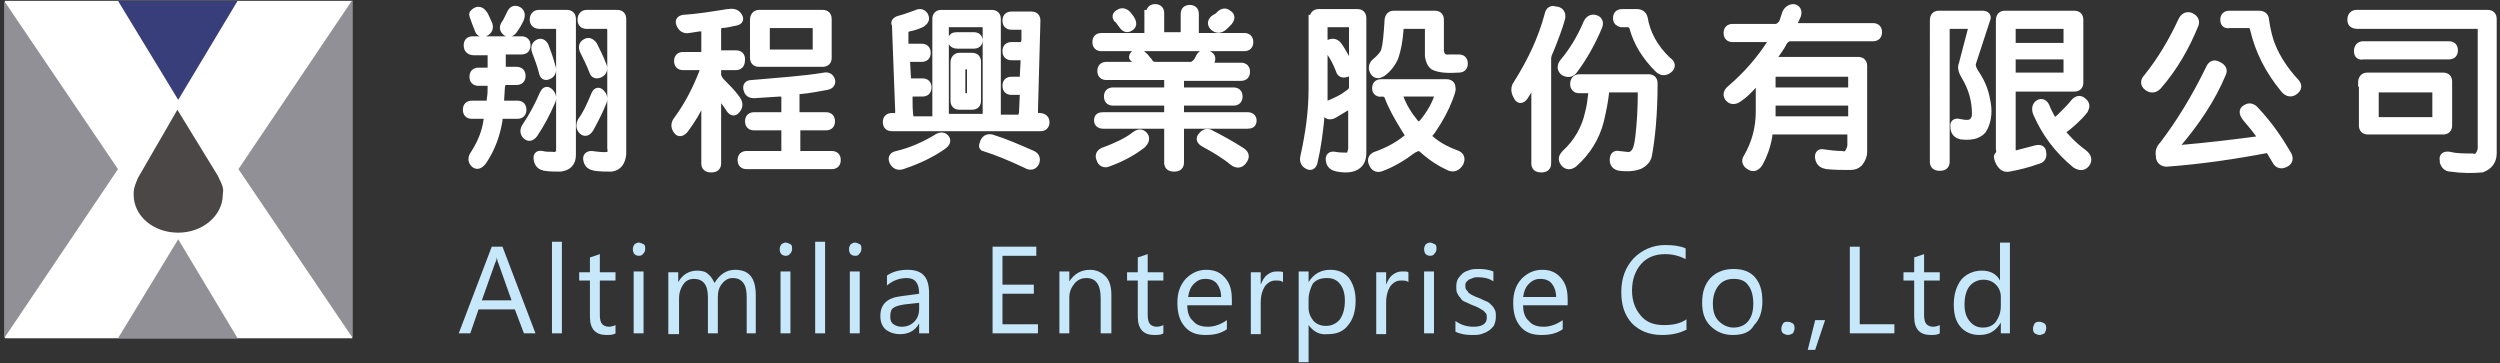
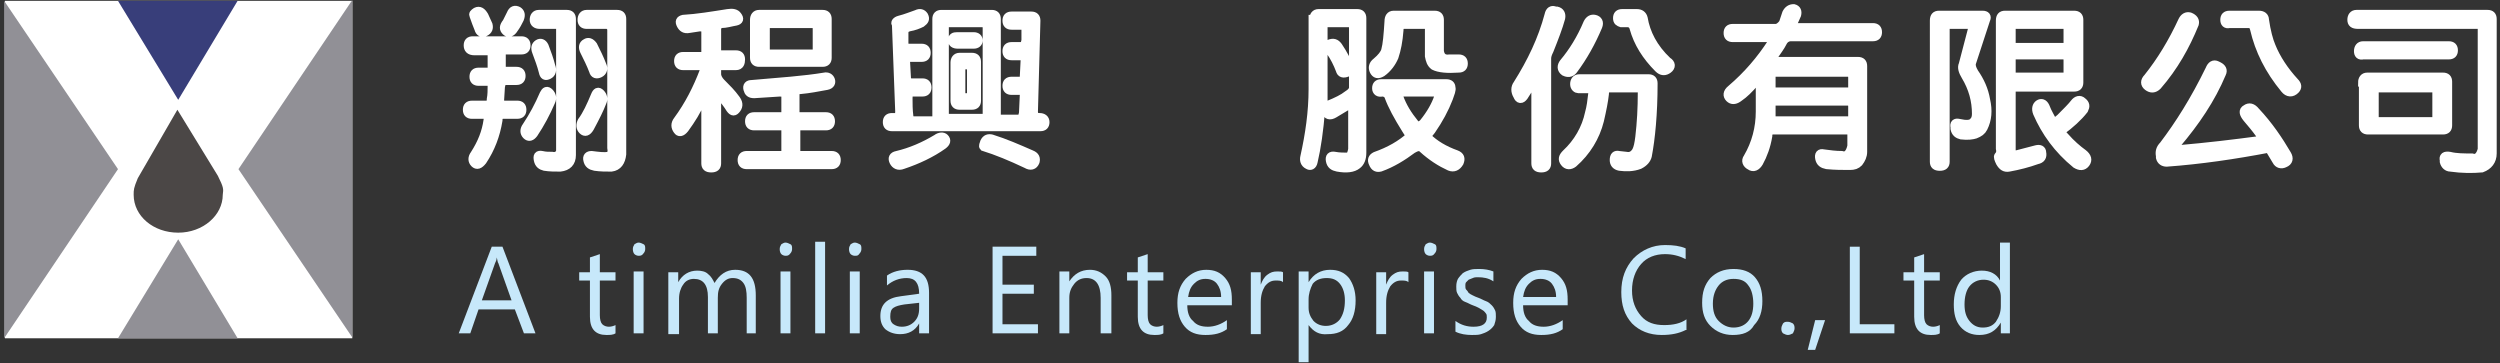
<svg xmlns="http://www.w3.org/2000/svg" version="1.1" x="0px" y="0px" viewBox="0 0 303 44" style="enable-background:new 0 0 303 44;" xml:space="preserve">
  <rect x="0" y="0" width="303" height="44" fill="#333333" stroke="none" />
  <style type="text/css">
	.st0{display:none;}
	.st1{display:inline;}
	.st2{fill:#FFFFFF;}
	.st3{fill:#FEFEFD;}
	.st4{fill:#C7E8FA;}
	.st5{fill:url(#SVGID_1_);}
	.st6{fill:url(#SVGID_2_);}
	.st7{fill:url(#SVGID_3_);}
	.st8{fill:#919096;}
	.st9{fill:#383E7A;}
	.st10{fill:#4B4746;}
	.st11{fill:#FFFFFF;stroke:#FFFFFF;stroke-miterlimit:10;}
</style>
  <g id="圖層_1" class="st0">
    <g class="st1">
      <g>
        <g>
          <g id="XMLID_3017_">
            <g id="XMLID_3054_">
              <path id="XMLID_3088_" class="st2" d="M105.2,54.1l-1.4,7h7.7l1.3-7h2.1l-3.2,16.7h-2.1l1.5-7.9h-7.7l-1.5,7.9h-2l3.2-16.7        H105.2z" />
              <path id="XMLID_3086_" class="st2" d="M121.2,58.8l1.2,6.5c0.3,1.3,0.4,2.2,0.6,3.1h0.1c0.3-0.8,0.7-1.6,1.3-2.9l3-6.7h2.2        l-4.5,9.1c-1.3,2.6-2.5,4.7-4.1,6.3c-1.3,1.4-2.8,1.9-3.5,2.1l-0.5-1.8c0.5-0.2,1.4-0.5,2.2-1.2c0.8-0.6,1.6-1.6,2.3-2.7        c0.1-0.2,0.1-0.4,0.1-0.5L119,58.8H121.2z" />
              <path id="XMLID_3083_" class="st2" d="M131.4,75.7l2.4-12.6c0.3-1.4,0.5-3.1,0.7-4.3h1.9l-0.3,2.3h0c1.1-1.6,2.7-2.5,4.3-2.5        c2.6,0,3.7,2.1,3.7,4.3c0,4.2-3,8.2-7,8.2c-1.3,0-2.1-0.3-2.6-0.5h-0.1l-1,5.2H131.4z M134.7,68.8c0.5,0.4,1.3,0.7,2.3,0.7        c2.6,0,4.9-3.3,4.9-6.4c0-1.3-0.6-2.8-2.3-2.8c-1.6,0-3.6,1.9-4.3,5.2L134.7,68.8z" />
              <path id="XMLID_3080_" class="st2" d="M157.1,70.1c-0.9,0.5-2.3,0.9-4,0.9c-3.2,0-4.5-2.1-4.5-4.8c0-3.6,2.7-7.7,6.5-7.7        c2.3,0,3.5,1.4,3.5,3.1c0,3.1-3.5,4-8,3.9c-0.1,0.5,0,1.6,0.2,2.3c0.5,1.1,1.4,1.6,2.7,1.6c1.4,0,2.5-0.4,3.2-0.8L157.1,70.1z         M154.8,60.1c-1.9,0-3.4,1.9-3.9,3.8c3.2,0,5.7-0.4,5.7-2.2C156.7,60.7,155.9,60.1,154.8,60.1z" />
              <path id="XMLID_3078_" class="st2" d="M162.7,70.8l1.5-7.7c0.3-1.6,0.5-3.2,0.6-4.3h1.8c-0.1,0.8-0.2,1.7-0.3,2.6h0.1        c0.8-1.6,2.1-2.9,3.7-2.9c0.2,0,0.4,0,0.6,0l-0.4,2c-0.1,0-0.3-0.1-0.5-0.1c-1.8,0-3.4,2.2-3.9,5l-1,5.3H162.7z" />
              <path id="XMLID_3075_" class="st2" d="M184.2,54.3c1-0.2,2.4-0.4,3.6-0.4c1.7,0,3.1,0.4,4,1.2c0.8,0.7,1.2,1.6,1.2,2.8        c0,2.4-1.8,4.2-4,4.8l0,0.1c1.2,0.4,1.7,1.6,1.9,3.3c0.2,2.3,0.3,3.9,0.5,4.6h-2.1c-0.1-0.3-0.3-2.1-0.4-4        c-0.1-2.3-1-3.2-2.6-3.2h-1.8l-1.4,7.3h-2L184.2,54.3z M184.8,61.9h1.8c2.6,0,4.3-1.7,4.3-3.7c0-1.8-1.3-2.6-3.2-2.6        c-0.8,0-1.4,0.1-1.7,0.2L184.8,61.9z" />
-               <path id="XMLID_3072_" class="st2" d="M205.6,70.1c-0.9,0.5-2.4,0.9-4,0.9c-3.2,0-4.6-2.1-4.6-4.8c0-3.6,2.7-7.7,6.5-7.7        c2.3,0,3.5,1.4,3.5,3.1c0,3.1-3.5,4-8,3.9c-0.1,0.5,0,1.6,0.3,2.3c0.5,1.1,1.4,1.6,2.7,1.6c1.4,0,2.5-0.4,3.2-0.8L205.6,70.1z         M203.3,60.1c-2,0-3.4,1.9-3.9,3.8c3.2,0,5.7-0.4,5.7-2.2C205.1,60.7,204.4,60.1,203.3,60.1z" />
              <path id="XMLID_3069_" class="st2" d="M210,75.7l2.4-12.6c0.2-1.4,0.5-3.1,0.7-4.3h1.9l-0.3,2.3h0c1.1-1.6,2.7-2.5,4.3-2.5        c2.6,0,3.7,2.1,3.7,4.3c0,4.2-3,8.2-7,8.2c-1.3,0-2.1-0.3-2.6-0.5H213l-1,5.2H210z M213.4,68.8c0.5,0.4,1.3,0.7,2.3,0.7        c2.7,0,4.9-3.3,4.9-6.4c0-1.3-0.6-2.8-2.3-2.8c-1.6,0-3.6,1.9-4.3,5.2L213.4,68.8z" />
              <path id="XMLID_3066_" class="st2" d="M235.8,70.1c-0.9,0.5-2.3,0.9-4,0.9c-3.2,0-4.6-2.1-4.6-4.8c0-3.6,2.7-7.7,6.5-7.7        c2.3,0,3.5,1.4,3.5,3.1c0,3.1-3.5,4-8,3.9c-0.1,0.5,0,1.6,0.2,2.3c0.5,1.1,1.4,1.6,2.7,1.6c1.4,0,2.5-0.4,3.2-0.8L235.8,70.1z         M233.5,60.1c-2,0-3.4,1.9-3.9,3.8c3.2,0,5.7-0.4,5.7-2.2C235.3,60.7,234.6,60.1,233.5,60.1z" />
              <path id="XMLID_3064_" class="st2" d="M241.4,70.8l3.3-17.6h2.1l-3.4,17.6H241.4z" />
              <path id="XMLID_3062_" class="st2" d="M250,70.8l3.3-17.6h2.1L252,70.8H250z" />
              <path id="XMLID_3059_" class="st2" d="M267.3,70.1c-0.9,0.5-2.3,0.9-3.9,0.9c-3.2,0-4.6-2.1-4.6-4.8c0-3.6,2.7-7.7,6.5-7.7        c2.3,0,3.5,1.4,3.5,3.1c0,3.1-3.5,4-8,3.9c-0.1,0.5,0,1.6,0.3,2.3c0.5,1.1,1.4,1.6,2.7,1.6c1.4,0,2.5-0.4,3.2-0.8L267.3,70.1z         M265,60.1c-2,0-3.4,1.9-3.9,3.8c3.2,0,5.7-0.4,5.7-2.2C266.8,60.7,266.1,60.1,265,60.1z" />
              <path id="XMLID_3057_" class="st2" d="M272.8,70.8l1.6-8.5c0.3-1.3,0.4-2.5,0.6-3.5h1.8l-0.3,2.4h0.1c1.1-1.7,2.7-2.6,4.4-2.6        c1.4,0,3,0.8,3,3.3c0,0.5-0.1,1.3-0.2,1.9l-1.4,7h-2.1l1.3-6.9c0.1-0.5,0.2-1,0.2-1.5c0-1.2-0.5-2.1-1.9-2.1        c-1.5,0-3.5,1.8-4.1,4.7l-1.1,5.8H272.8z" />
              <path id="XMLID_3055_" class="st2" d="M294.4,55.6l-0.6,3.2h2.9l-0.3,1.6h-2.9l-1.1,5.8c-0.1,0.7-0.2,1.3-0.2,1.9        c0,0.7,0.3,1.1,1.1,1.1c0.4,0,0.7,0,1-0.1l-0.1,1.6c-0.4,0.1-1,0.2-1.6,0.2c-1.8,0-2.6-1.1-2.6-2.3c0-0.7,0.1-1.4,0.3-2.3        l1.2-6.1h-1.7l0.3-1.6h1.7l0.5-2.7L294.4,55.6z" />
            </g>
            <g id="XMLID_3018_">
              <path id="XMLID_3052_" class="st2" d="M105.2,54.1l-1.4,7h7.7l1.3-7h2.1l-3.2,16.7h-2.1l1.5-7.9h-7.7l-1.5,7.9h-2l3.2-16.7        H105.2z" />
              <path id="XMLID_3050_" class="st2" d="M121.2,58.8l1.2,6.5c0.3,1.3,0.4,2.2,0.6,3.1h0.1c0.3-0.8,0.7-1.6,1.3-2.9l3-6.7h2.2        l-4.5,9.1c-1.3,2.6-2.5,4.7-4.1,6.3c-1.3,1.4-2.8,1.9-3.5,2.1l-0.5-1.8c0.5-0.2,1.4-0.5,2.2-1.2c0.8-0.6,1.6-1.6,2.3-2.7        c0.1-0.2,0.1-0.4,0.1-0.5L119,58.8H121.2z" />
              <path id="XMLID_3047_" class="st2" d="M131.4,75.7l2.4-12.6c0.3-1.4,0.5-3.1,0.7-4.3h1.9l-0.3,2.3h0c1.1-1.6,2.7-2.5,4.3-2.5        c2.6,0,3.7,2.1,3.7,4.3c0,4.2-3,8.2-7,8.2c-1.3,0-2.1-0.3-2.6-0.5h-0.1l-1,5.2H131.4z M134.7,68.8c0.5,0.4,1.3,0.7,2.3,0.7        c2.6,0,4.9-3.3,4.9-6.4c0-1.3-0.6-2.8-2.3-2.8c-1.6,0-3.6,1.9-4.3,5.2L134.7,68.8z" />
              <path id="XMLID_3044_" class="st2" d="M157.1,70.1c-0.9,0.5-2.3,0.9-4,0.9c-3.2,0-4.5-2.1-4.5-4.8c0-3.6,2.7-7.7,6.5-7.7        c2.3,0,3.5,1.4,3.5,3.1c0,3.1-3.5,4-8,3.9c-0.1,0.5,0,1.6,0.2,2.3c0.5,1.1,1.4,1.6,2.7,1.6c1.4,0,2.5-0.4,3.2-0.8L157.1,70.1z         M154.8,60.1c-1.9,0-3.4,1.9-3.9,3.8c3.2,0,5.7-0.4,5.7-2.2C156.7,60.7,155.9,60.1,154.8,60.1z" />
              <path id="XMLID_3042_" class="st2" d="M162.7,70.8l1.5-7.7c0.3-1.6,0.5-3.2,0.6-4.3h1.8c-0.1,0.8-0.2,1.7-0.3,2.6h0.1        c0.8-1.6,2.1-2.9,3.7-2.9c0.2,0,0.4,0,0.6,0l-0.4,2c-0.1,0-0.3-0.1-0.5-0.1c-1.8,0-3.4,2.2-3.9,5l-1,5.3H162.7z" />
              <path id="XMLID_3039_" class="st2" d="M184.2,54.3c1-0.2,2.4-0.4,3.6-0.4c1.7,0,3.1,0.4,4,1.2c0.8,0.7,1.2,1.6,1.2,2.8        c0,2.4-1.8,4.2-4,4.8l0,0.1c1.2,0.4,1.7,1.6,1.9,3.3c0.2,2.3,0.3,3.9,0.5,4.6h-2.1c-0.1-0.3-0.3-2.1-0.4-4        c-0.1-2.3-1-3.2-2.6-3.2h-1.8l-1.4,7.3h-2L184.2,54.3z M184.8,61.9h1.8c2.6,0,4.3-1.7,4.3-3.7c0-1.8-1.3-2.6-3.2-2.6        c-0.8,0-1.4,0.1-1.7,0.2L184.8,61.9z" />
              <path id="XMLID_3036_" class="st2" d="M205.6,70.1c-0.9,0.5-2.4,0.9-4,0.9c-3.2,0-4.6-2.1-4.6-4.8c0-3.6,2.7-7.7,6.5-7.7        c2.3,0,3.5,1.4,3.5,3.1c0,3.1-3.5,4-8,3.9c-0.1,0.5,0,1.6,0.3,2.3c0.5,1.1,1.4,1.6,2.7,1.6c1.4,0,2.5-0.4,3.2-0.8L205.6,70.1z         M203.3,60.1c-2,0-3.4,1.9-3.9,3.8c3.2,0,5.7-0.4,5.7-2.2C205.1,60.7,204.4,60.1,203.3,60.1z" />
              <path id="XMLID_3033_" class="st2" d="M210,75.7l2.4-12.6c0.2-1.4,0.5-3.1,0.7-4.3h1.9l-0.3,2.3h0c1.1-1.6,2.7-2.5,4.3-2.5        c2.6,0,3.7,2.1,3.7,4.3c0,4.2-3,8.2-7,8.2c-1.3,0-2.1-0.3-2.6-0.5H213l-1,5.2H210z M213.4,68.8c0.5,0.4,1.3,0.7,2.3,0.7        c2.7,0,4.9-3.3,4.9-6.4c0-1.3-0.6-2.8-2.3-2.8c-1.6,0-3.6,1.9-4.3,5.2L213.4,68.8z" />
              <path id="XMLID_3030_" class="st2" d="M235.8,70.1c-0.9,0.5-2.3,0.9-4,0.9c-3.2,0-4.6-2.1-4.6-4.8c0-3.6,2.7-7.7,6.5-7.7        c2.3,0,3.5,1.4,3.5,3.1c0,3.1-3.5,4-8,3.9c-0.1,0.5,0,1.6,0.2,2.3c0.5,1.1,1.4,1.6,2.7,1.6c1.4,0,2.5-0.4,3.2-0.8L235.8,70.1z         M233.5,60.1c-2,0-3.4,1.9-3.9,3.8c3.2,0,5.7-0.4,5.7-2.2C235.3,60.7,234.6,60.1,233.5,60.1z" />
              <path id="XMLID_3028_" class="st2" d="M241.4,70.8l3.3-17.6h2.1l-3.4,17.6H241.4z" />
              <path id="XMLID_3026_" class="st2" d="M250,70.8l3.3-17.6h2.1L252,70.8H250z" />
              <path id="XMLID_3023_" class="st2" d="M267.3,70.1c-0.9,0.5-2.3,0.9-3.9,0.9c-3.2,0-4.6-2.1-4.6-4.8c0-3.6,2.7-7.7,6.5-7.7        c2.3,0,3.5,1.4,3.5,3.1c0,3.1-3.5,4-8,3.9c-0.1,0.5,0,1.6,0.3,2.3c0.5,1.1,1.4,1.6,2.7,1.6c1.4,0,2.5-0.4,3.2-0.8L267.3,70.1z         M265,60.1c-2,0-3.4,1.9-3.9,3.8c3.2,0,5.7-0.4,5.7-2.2C266.8,60.7,266.1,60.1,265,60.1z" />
              <path id="XMLID_3021_" class="st2" d="M272.8,70.8l1.6-8.5c0.3-1.3,0.4-2.5,0.6-3.5h1.8l-0.3,2.4h0.1c1.1-1.7,2.7-2.6,4.4-2.6        c1.4,0,3,0.8,3,3.3c0,0.5-0.1,1.3-0.2,1.9l-1.4,7h-2.1l1.3-6.9c0.1-0.5,0.2-1,0.2-1.5c0-1.2-0.5-2.1-1.9-2.1        c-1.5,0-3.5,1.8-4.1,4.7l-1.1,5.8H272.8z" />
              <path id="XMLID_3019_" class="st2" d="M294.4,55.6l-0.6,3.2h2.9l-0.3,1.6h-2.9l-1.1,5.8c-0.1,0.7-0.2,1.3-0.2,1.9        c0,0.7,0.3,1.1,1.1,1.1c0.4,0,0.7,0,1-0.1l-0.1,1.6c-0.4,0.1-1,0.2-1.6,0.2c-1.8,0-2.6-1.1-2.6-2.3c0-0.7,0.1-1.4,0.3-2.3        l1.2-6.1h-1.7l0.3-1.6h1.7l0.5-2.7L294.4,55.6z" />
            </g>
          </g>
          <path id="XMLID_3016_" class="st3" d="M129.6,10.6c-0.3,0.8-4.6,14.5-4.6,14.5l-3.1,10.2c-0.3,0.7-0.7,1.2-1.2,1.6      c-0.5,0.4-1,0.8-1.6,1c-0.6,0.3-1.2,0.5-1.9,0.6c-0.6,0.1-1.3,0.2-2,0.3c-0.7-0.1-1.3-0.2-2-0.4c-0.6-0.2-1.2-0.4-1.6-0.7      c-0.4-0.3-0.8-0.7-1-1.1c-0.2-0.4-0.2-0.9,0-1.6l2.9-9.6l4.5-14.9h-9.8l-5.1,16.5l-2.9,9.6c-0.2,1.4-0.2,2.5,0,3.5      c0.2,1,0.7,1.8,1.3,2.5c0.6,0.7,1.3,1.2,2.2,1.6c0.9,0.4,1.8,0.7,2.8,0.9c1,0.2,2.1,0.3,3.2,0.3c1.1,0.1,2.2,0.1,3.2,0.1      c1.4,0,3-0.1,4.7-0.1c1.7-0.1,3.5-0.4,5.2-0.8c1.7-0.5,3.3-1.1,4.8-2.1c1.5-0.9,2.7-2.2,3.6-3.9l3.9-12.7l4.7-15.4H129.6z" />
          <path id="XMLID_3015_" class="st3" d="M304.9,10.5L304.9,10.5L304.9,10.5c-3.1,0-6.2-0.1-9.2-0.1c-1.4,0-2.7,0-4,0      c-2-0.1-3.9,0-5.8,0.5c-2.4,0.5-4.8,1.7-6.6,3.4c-0.9,0.9-1.6,1.9-2.2,3c-0.3,0.6-0.5,1.1-0.7,1.7c-0.1,0.4-0.4,1.4-0.2,1.7      c0.7-0.4,1.3-0.8,2-1.1c0.9-0.4,2.2-0.6,3.6-0.8c1.5-0.2,5.3-0.2,7.7-0.2l-4,13.8l-4,13.2h10.4l2.8-9.3c0,0,5.1-17.7,5.2-17.7      c0,0,0.9,0,1.4,0c0.9,0,1.5,0,2.5-0.2c1.9-0.3,3.8-1.1,5.4-2.1c1.3-0.8,2.4-1.8,3.4-2.9c0.8-1,1.4-2.6,1.6-3.9      C312.7,9.9,309.3,10.4,304.9,10.5z" />
          <path id="XMLID_3014_" class="st3" d="M255.7,41.8c1-0.5,2.2-0.9,3.4-1.1c-0.2-0.3-0.3-0.6-0.4-0.9c-0.5-1.6,0-3.6,1.4-4.5      c-0.1-0.2-0.1-0.4-0.1-0.7c0.1-0.8,0.2-1.6,0.4-2.3c0.2-0.8,0.4-1.5,0.5-2.3l1.1-3.7l4.7-15.5h-10.3c-1,3.4-1.9,6.3-2.7,8.6      c-0.7,2.4-1.3,4.4-1.8,6c0,0.2-0.1,0.4-0.1,0.5c-0.4,1.4-0.7,2.5-1,3.3c-0.3,1-0.5,1.7-0.6,2.2c-0.2,0.5-0.3,0.9-0.3,1.2      c-0.1,0.3-0.1,0.5-0.1,0.6c-0.9,3.5-0.9,6.3,0.1,8.3c0.8,1.7,2.3,2.8,4.4,3.3C254,43.7,254.3,42.5,255.7,41.8z" />
          <path id="XMLID_3013_" class="st3" d="M232.5,39.1c-1.1,0-1.5-0.9-1.4-1.7c-0.7,0-1.3,0-2-0.1c-1.2-0.1-2.3-0.1-3.5-0.2      c-0.8-0.1,1-0.1,0.3-0.7c-0.7-0.6-0.7-1.8-0.5-2.7c0.3-1,0.6-2,0.8-3c0-0.1,5.5,0,6.1,0c2,0,4.1,0.3,6.1-0.1      c1.7-0.3,3.2-1.2,4.4-2.4c1.3-1.3,2.1-3.1,2.3-4.9c-1.1,0.4-2.2,0.6-3.4,0.8c-1.1,0.1-2.3,0.1-3.2,0.1c-3.1-0.1-6.3-0.1-9.4,0      c-0.2,0-0.5,0-0.7,0c0.4-0.9,0.8-1.8,1.2-2.7c0.4-0.9,1-1.8,1.8-2.2c0.9-0.4,1.9-0.4,2.8-0.3c3.6,0.2,7-0.5,9.3-3.4      c1.3-1.5,2.1-3.7,2-5.7c-0.3,0.1-0.6,0.3-1,0.3c-0.5,0.1-1,0.2-1.5,0.2c-1,0.2-2.1,0.3-3.1,0.3c-2.2,0.1-4.4,0.1-6.5,0      c-1.2-0.1-2.4,0-3.6,0c-2.2,0-4.2,0.3-6,0.9c-2.7,0.9-5.1,2.4-7.1,4.3c-0.4,0.4-0.8,0.8-1.2,1.2c-0.7,0.8-1.3,1.7-1.7,2.6      c-0.4,0.9-0.7,2-0.9,2.9c0.2-0.1,0.3-0.3,0.5-0.4c0.2-0.2,0.5-0.3,0.7-0.4c0.5-0.3,1-0.5,1.5-0.7c0.7-0.3,1.3-0.5,2.1-0.6      c0.2,0,0.8-0.1,1-0.1c-0.1,0.3-0.4,0.9-0.4,1c-0.6,1.4-1.1,2.8-1.6,4.3c-0.1,0.4-0.3,0.8-0.4,1.2c-0.5,1.6-0.9,3.2-1.3,4.9      c-0.1,0.7-0.3,1.3-0.4,2c-0.2,1.2-0.3,2.4-0.2,3.8c0.1,1.3,0.3,2.5,0.8,3.7c0.5,1.1,1.1,2.1,2.1,2.9c0.9,0.8,2.1,1.3,3.5,1.4      c2.7,0.3,2.6,0.5,5.3,0.6c1.3,0,2.6,0,4-0.1c0.6,0,1.2-0.1,1.9-0.2c0.7,0,1.4-0.1,2.1-0.2c1-0.1,2.1-0.3,3.1-0.7      c2.1-0.7,3.8-2.2,5.2-3.9c1-1.3,1.9-2.7,2.6-4.2c0.1-0.2,0.2-0.4,0.3-0.6C241.1,37.8,237.1,39,232.5,39.1z" />
          <path id="XMLID_3012_" class="st3" d="M210.1,20.7c0.2,0,0.7-2.3,0.8-2.5c0.3-1.1,0.6-2.2,1-3.2c0.4-1.4,0.9-2.8,1.3-4.2h-10.3      l-3,10h-7.5l3-9.9h-10.3l-3.2,10.5c-2.4,0.5-4.5,2.1-6,4c-0.8,1-1.5,2-2,3.2c-0.5,1.1-0.7,2.2-1.1,3.3c0.8-0.8,1.7-1.5,2.8-2      c1.2-0.6,2.6-1,4.2-1.4l-2.3,7.4l-2.9,9.4h10.4l2.7-8.9l2.5-8.3h7.5l-2.4,7.9l-2.8,9.2h10.4l3.3-10.8L210.1,20.7z" />
          <path id="XMLID_3011_" class="st3" d="M173.6,12.2c0.2-1.2,0.2-2.4-0.3-3.4c-0.7,0.3-1.4,0.8-2.1,1.1c-0.7,0.3-1.5,0.5-2.3,0.7      c-1.9,0.4-3.7,0.3-5.6,0.2c-1.4,0-2.9-0.1-4.3-0.1c-0.4,0-0.9,0-1.3,0c-2.7,0-4.9,0.2-6.8,0.7c-1.8,0.5-3.4,1.3-4.7,2.4      c-1.3,1-2.5,2.3-3.5,3.8c-1,1.5-2,3.2-3,5.2c-0.1,0.2,0,0.3,0.2,0.4c0.2,0.1,0.3,0.1,0.5,0c0.1,0,0.1,0,0.2-0.1      c0.5-0.6,1-1.1,1.7-1.5c0.7-0.5,1.5-0.9,2.3-1.2c-0.8,2.1-0.6,4.6,0,6.8c0.3,1,0.7,1.9,1.3,2.7c1,1.2,2.6,1.8,4.1,2      c2.4,0.4,4.9,0.5,7.3,0.5c0.7,0,1.6,0,2.1,0.4c0.6,0.4,0.8,1.3,0.5,2c-0.2,0.7-0.8,1.2-1.5,1.6c-0.6,0.3-1.4,0.5-2.1,0.6      c-2,0.3-4,0.3-6.1,0.1c-1.9-0.1-3.8-0.4-5.7,0c-1.7,0.4-3.3,1.2-4.6,2.5c-1.4,1.5-2.2,3.6-2.3,5.7c0-0.1,0-0.2,0-0.3      c0,0.6-0.2,1.4,0,2c0,0,1.1-0.6,1.1-0.6c0.5-0.2,0.9-0.4,1.4-0.6c1-0.3,2-0.5,3-0.5c1.8-0.1,3.7,0,5.6,0.1      c2.9,0.1,5.9,0.1,8.8-0.3c1.8-0.2,3.2-0.6,4.3-1.1c1.8-0.8,3.1-2,4.2-3.6c1-1.6,1.9-3.3,2.5-5.2c0-0.1,0.1-0.3,0.1-0.4      c0.4-1.3,0.6-2.6,0.6-3.8c-0.1-1.4-0.4-2.4-1-3.3c-0.7-1-1.8-1.8-3.3-2.2c-1.4-0.4-3-0.6-4.5-0.7c-1.7-0.1-3.5,0.2-5.2-0.1      c-0.7-0.1-1.4-0.3-1.9-0.9c-0.7-0.8-0.5-2.1,0.1-3c0.7-0.8,1.7-1.3,2.7-1.5c2.2-0.5,4.5-0.1,6.7,0c1.8,0.1,3.6,0.1,5.3-0.5      c1.6-0.6,2.9-1.8,3.9-3.2c0.1-0.2,0.2-0.3,0.3-0.5C173,14.2,173.4,13.2,173.6,12.2z" />
          <path class="st4" d="M284.5,35.6l-3.1,10h10.4l2.5-8.3C291.2,36.7,287.9,36.2,284.5,35.6z" />
          <path class="st4" d="M134,22.8c-2.8,0-5.6,0.2-8.5,0.5l-0.5,1.7l-3.1,10.2c-0.3,0.7-0.7,1.2-1.2,1.6c-0.5,0.4-1,0.8-1.6,1      c-0.6,0.3-1.2,0.5-1.9,0.6c-0.6,0.1-1.3,0.2-2,0.3c-0.7-0.1-1.3-0.2-2-0.4c-0.6-0.2-1.2-0.4-1.6-0.7c-0.4-0.3-0.8-0.7-1-1.1      c-0.2-0.4-0.2-0.9,0-1.6l2.9-9.6l0-0.1c-3.9,0.9-7.6,1.9-10.7,2.8l-2.6,8.6c-0.2,1.4-0.2,2.5,0,3.5c0.2,1,0.7,1.8,1.3,2.5      c0.6,0.7,1.3,1.2,2.2,1.6c0.9,0.4,1.8,0.7,2.8,0.9c1,0.2,2.1,0.3,3.2,0.3c1.1,0.1,2.2,0.1,3.2,0.1c1.4,0,3-0.1,4.7-0.1      c1.7-0.1,3.5-0.4,5.2-0.8c1.7-0.5,3.3-1.1,4.8-2.1c1.5-0.9,2.7-2.2,3.6-3.9l3.9-12.7l0.9-3C135.5,22.9,134.7,22.8,134,22.8z" />
-           <path class="st4" d="M144.2,24c0.1,1.1,0.2,2.1,0.5,3.1c0.3,1,0.7,1.9,1.3,2.7c1,1.2,2.6,1.8,4.1,2c2.4,0.4,4.9,0.5,7.3,0.5      c0.7,0,1.6,0,2.1,0.4c0.6,0.4,0.8,1.3,0.5,2c-0.2,0.7-0.8,1.2-1.5,1.6c-0.6,0.3-1.4,0.5-2.1,0.6c-2,0.3-4,0.3-6.1,0.1      c-1.9-0.1-3.8-0.4-5.7,0c-1.7,0.4-3.3,1.2-4.6,2.5c-1.4,1.5-2.2,3.6-2.3,5.7c0-0.1,0-0.2,0-0.3c0,0.6-0.2,1.4,0,2      c0,0,1.1-0.6,1.1-0.6c0.5-0.2,0.9-0.4,1.4-0.6c1-0.3,2-0.5,3-0.5c1.8-0.1,3.7,0,5.6,0.1c2.9,0.1,5.9,0.1,8.8-0.3      c1.8-0.2,3.2-0.6,4.3-1.1c1.8-0.8,3.1-2,4.2-3.6c1-1.6,1.9-3.3,2.5-5.2c0-0.1,0.1-0.3,0.1-0.4c0.3-1.1,0.5-2.1,0.5-3.1      C160.8,28.7,152.2,25.6,144.2,24z" />
          <g>
            <path class="st4" d="M177.8,33.8l-0.6,1.9l-2.9,9.4h10.4l2.7-8.9l0.1-0.5C184.4,35.4,181.1,34.7,177.8,33.8z" />
            <path class="st4" d="M195,36.1l-2.8,9h10.4l3.1-10.3C202.6,35.5,199.1,36,195,36.1z" />
          </g>
          <path class="st4" d="M239.7,36.8c-1.2,0.2-2.5,0.4-3.8,0.5c-2.3,0.2-4.6,0.1-6.8,0c-1.2-0.1-2.5-0.3-3.1-0.9      c-0.7-0.6-0.7-1.8-0.5-2.7c0.3-1,0.6-2,0.8-3c0-0.1,5.5,0,6.1,0c2,0,4.1,0.3,6.1-0.1c1.6-0.3,3-1.1,4.1-2.2      c-1.5-0.1-3-0.2-4.4-0.2c-10.5,0-17.1,1.9-23.3,3.8c-0.1,0.5-0.2,1.1-0.3,1.6c-0.2,1.2-0.3,2.4-0.2,3.8c0.1,1.3,0.3,2.5,0.8,3.7      c0.5,1.1,1.1,2.1,2.1,2.9c0.9,0.8,2.1,1.3,3.5,1.4c2.7,0.3,2.6,0.5,5.3,0.6c1.3,0,2.6,0,4-0.1c0.6,0,1.2-0.1,1.9-0.2      c0.7,0,1.4-0.1,2.1-0.2c1-0.1,2.1-0.3,3.1-0.7c2.1-0.7,3.8-2.2,5.2-3.9c1-1.3,1.9-2.7,2.6-4.2c0.2-0.5,0.4-0.9,0.7-1.4      c-1.3,0.5-2.7,0.6-4,0.9C241,36.6,240.4,36.7,239.7,36.8z" />
          <path class="st4" d="M273.2,36.5c-2.2,0.4-4.3,0.6-6.5,0.6c-1.1,0-2.3,0-3.4-0.2c-0.6-0.1-1.2-0.1-1.7-0.2      c-0.4-0.1-0.8-0.5-1.1-0.8c-0.4-0.5-0.6-1-0.5-1.4c0.1-0.8,0.2-1.6,0.4-2.3c0.1-0.5,0.2-1,0.4-1.6c-3.4-0.6-6.7-1.1-9.9-1.5      c0,0,0,0,0,0c-0.3,1-0.5,1.7-0.6,2.2c-0.2,0.5-0.3,0.9-0.3,1.2c-0.1,0.3-0.1,0.5-0.1,0.6c-0.9,3.5-0.9,6.3,0.1,8.3      c1,2,2.8,3.2,5.5,3.5c1.5,0.2,2.9,0.3,4.4,0.4c1.6,0.1,3.2,0.2,4.8,0.1c2.9-0.2,5.8-0.9,8.1-2.7c1.6-1.2,3.1-2.4,4.3-4      c0.9-1.2,1.9-2.7,2.4-4.1c-1.4,0.7-3,1.1-4.6,1.5C274.2,36.3,273.7,36.4,273.2,36.5z" />
        </g>
      </g>
      <g>
        <g>
          <linearGradient id="SVGID_1_" gradientUnits="userSpaceOnUse" x1="33.23" y1="42.068" x2="39.295" y2="-10.842">
            <stop offset="0" style="stop-color:#0066B1" />
            <stop offset="1" style="stop-color:#92C4EA" />
          </linearGradient>
          <path class="st5" d="M38.4-24.2c-5.2,10.4-23.5,34.9-23.5,34.9c-1.8,2.2-3.4,4.4-4.9,6.6l0-0.1c-0.3,1.8-0.5,3.5-0.5,5.4      c0,11.3,5.9,21.2,14.9,26.8c0.5-0.4,1-0.7,1.6-1.1c0,0,8.1-4.8,10.7-6.2c4.1-2.1,10.2-6.4,10.2-6.4c8.5-5.5,14.5-14.6,15.8-25.1      C56.6,2.1,45-12.4,38.4-24.2z M28.4,41.2c-4.3,0-7.7-3.5-7.7-7.7c0-4.3,3.5-7.7,7.7-7.7c4.3,0,7.7,3.5,7.7,7.7      C36.1,37.7,32.6,41.2,28.4,41.2z" />
          <linearGradient id="SVGID_2_" gradientUnits="userSpaceOnUse" x1="24.409" y1="71.087" x2="-1.831" y2="36.712">
            <stop offset="0" style="stop-color:#F5BC00" />
            <stop offset="0.347" style="stop-color:#F6C900" />
            <stop offset="0.989" style="stop-color:#F8EB00" />
            <stop offset="1" style="stop-color:#F8EC00" />
          </linearGradient>
          <path class="st6" d="M10.1,17.3c-1.2,3.9-2,8-2,12.3c0,10.2,3.7,19.5,9.8,26.8c-2.7,4.2-4.3,9.1-4.3,14.5      c0,14.5,11.5,26.3,26.1,26.4l0,0c-0.4,0-0.8,0-1.1,0c-23.3,0-42.1-18.9-42.1-42.1c0-3.9,0.5-7.7,1.5-11.3      C-2.1,43.8,1,30.9,10.1,17.3" />
          <linearGradient id="SVGID_3_" gradientUnits="userSpaceOnUse" x1="42.224" y1="113.828" x2="63.74" y2="36.636">
            <stop offset="0" style="stop-color:#00A23B" />
            <stop offset="0.141" style="stop-color:#25AB2E" />
            <stop offset="0.346" style="stop-color:#55B71E" />
            <stop offset="0.54" style="stop-color:#7BC012" />
            <stop offset="0.72" style="stop-color:#96C708" />
            <stop offset="0.878" style="stop-color:#A6CB03" />
            <stop offset="1" style="stop-color:#ACCC01" />
          </linearGradient>
          <path class="st7" d="M39.6,97.3c-6-4.5-10-11.8-10-19.9c0-2.2,0.3-4.2,0.8-6.2c0,0,2.4-9.9,11.3-18c8.4-7.7,14-14.9,14.5-15.5      l0,0c4.4-6.2,7-13.7,7-21.9c0-1.7-0.2-3.4-0.4-5c0.9,1.2,1.8,2.5,2.6,3.8l0,0c0,0,10.7,13.4,13.5,27.2l0,0      c1.1,4.6,1.6,9.5,1.6,13.5C80.6,78.1,62.4,96.7,39.6,97.3" />
        </g>
        <path class="st2" d="M62.9,10.7C61.6,21.2,55.6,30.4,47,35.8c0,0-6.2,4.3-10.2,6.4c-2.7,1.4-10.7,6.2-10.7,6.2     c-0.5,0.3-1.1,0.7-1.6,1.1C15.6,43.9,9.6,34,9.6,22.7c0-1.9-0.1-3.6,0.5-5.4c-1.2,3.9-1.9,7.9-1.9,12.3c0,10.2,3.7,19.5,9.8,26.8     c-2.7,4.2-4.3,9.1-4.3,14.5c0,14.5,11.5,26.3,26.1,26.4c-6-4.5-10-11.8-10-19.9c0-2.2,0.3-4.2,0.8-6.2c0,0,2.4-9.9,11.3-18     c8.4-7.7,14-14.9,14.5-15.5l0,0c4.4-6.2,7-13.7,7-21.9C63.2,14.1,63.1,12.3,62.9,10.7z" />
        <circle class="st2" cx="28.4" cy="33.5" r="7.7" />
      </g>
    </g>
  </g>
  <g id="圖層_2">
    <g>
      <rect x="0.6" y="0.1" class="st2" width="42.1" height="40.9" />
      <g>
        <polygon class="st8" points="14.3,20.5 0.5,41 0.5,0.1    " />
        <polygon class="st8" points="28.9,20.5 42.7,40.9 42.7,0    " />
        <polygon class="st8" points="21.6,29 28.8,41 14.3,41    " />
        <polygon class="st9" points="21.6,12.1 28.8,0.1 14.3,0.1    " />
        <path class="st10" d="M26.4,21.3l-4.9-8l-4.8,8.3c-0.5,1.2-0.5,1.4-0.5,2c0,2.6,2.4,4.6,5.4,4.6s5.4-2.1,5.4-4.6     C27.1,22.9,27.1,22.7,26.4,21.3z" />
      </g>
    </g>
    <g>
      <path class="st11" d="M56.7,5.5c0-0.4,0.2-0.6,0.6-0.6h5.9c0.4,0,0.6,0.2,0.6,0.6s-0.2,0.6-0.6,0.6h-1.9c-0.4,0-0.5,0.2-0.5,0.5    v1.5c0,0.4,0.2,0.5,0.5,0.5h1.3c0.4,0,0.6,0.2,0.6,0.6c0,0.4-0.2,0.6-0.6,0.6h-1.3c-0.4,0-0.5,0.2-0.6,0.7l-0.1,1.6    c0,0.4,0.1,0.6,0.5,0.6h1.6c0.4,0,0.6,0.2,0.6,0.6s-0.2,0.6-0.6,0.6H61c-0.4,0-0.6,0.2-0.6,0.7c-0.3,1.8-0.9,3.4-1.9,4.9    c-0.4,0.5-0.7,0.6-1,0.3c-0.3-0.3-0.3-0.7,0-1.1c0.9-1.4,1.4-2.7,1.6-4.1c0.1-0.5-0.1-0.7-0.4-0.7h-1.5c-0.4,0-0.6-0.2-0.6-0.6    s0.2-0.6,0.6-0.6h1.7c0.4,0,0.6-0.2,0.6-0.7c0.1-0.5,0.1-1.1,0.1-1.6c0-0.4-0.2-0.5-0.5-0.5h-1.1c-0.4,0-0.6-0.2-0.6-0.6    c0-0.4,0.2-0.6,0.6-0.6h1.1c0.4,0,0.5-0.2,0.5-0.5V6.7c0-0.4-0.2-0.5-0.5-0.5h-1.6C56.9,6.2,56.7,5.9,56.7,5.5z M57.7,1.4    c0.4-0.2,0.7,0,1,0.5L59.2,3c0.1,0.4,0,0.7-0.4,0.9c-0.4,0.2-0.7,0-0.8-0.4c-0.2-0.5-0.4-1-0.6-1.6C57.3,1.7,57.4,1.6,57.7,1.4z     M61.9,1.7c0.2-0.5,0.5-0.6,0.9-0.4c0.3,0.2,0.4,0.5,0.2,1c-0.2,0.4-0.4,0.8-0.7,1.2c-0.3,0.5-0.7,0.6-1,0.3    C61,3.5,61,3.2,61.4,2.7L61.9,1.7z M65.9,11.4c0.2-0.4,0.4-0.5,0.7-0.2c0.3,0.3,0.4,0.7,0.2,1.1c-0.6,1.4-1.3,2.7-2.1,3.9    c-0.3,0.4-0.6,0.5-0.9,0.2c-0.3-0.3-0.3-0.7,0-1.1C64.6,14.1,65.3,12.8,65.9,11.4z M64.7,2.4c0-0.4,0.2-0.7,0.6-0.7h3.4    c0.4,0,0.6,0.2,0.6,0.6v16.5c0,0.9-0.5,1.4-1.4,1.5c-0.6,0-1.3,0-1.9-0.1c-0.4-0.1-0.7-0.3-0.8-0.8c-0.1-0.5,0-0.7,0.5-0.6    c0.4,0.1,0.8,0.1,1.2,0.1c0.5,0.1,0.9-0.1,1-0.6v-15C68,3.2,67.8,3,67.5,3h-2.1C65,3,64.7,2.8,64.7,2.4z M65.2,5.3    c0.3-0.2,0.6-0.1,0.8,0.3c0.3,0.8,0.6,1.6,0.8,2.4c0.2,0.5,0.1,0.9-0.3,1.1c-0.4,0.2-0.6,0.1-0.7-0.4c-0.2-0.8-0.5-1.6-0.8-2.4    C64.8,5.8,64.9,5.5,65.2,5.3z M72.1,11.6c0.2-0.5,0.4-0.6,0.7-0.3c0.3,0.3,0.4,0.7,0.2,1.1c-0.3,0.8-0.8,1.8-1.5,3.1    c-0.3,0.5-0.6,0.6-0.9,0.3c-0.3-0.3-0.3-0.7-0.1-1.1C71.1,13.9,71.6,12.8,72.1,11.6z M70.5,2.4c0-0.4,0.2-0.7,0.6-0.7h3.7    c0.4,0,0.6,0.2,0.6,0.6v16.4c-0.1,0.9-0.5,1.5-1.3,1.6c-0.7,0-1.3,0-2-0.1c-0.5-0.1-0.8-0.3-0.9-0.8c-0.1-0.4,0.1-0.6,0.5-0.6    c0.8,0.1,1.5,0.2,2.1,0.1c0.3-0.2,0.4-0.5,0.3-1V3.5C74,3.2,73.8,3,73.5,3h-2.4C70.7,3,70.5,2.8,70.5,2.4z M70.8,6.2    c-0.2-0.4-0.2-0.8,0.2-1c0.3-0.2,0.6-0.1,0.9,0.3c0.4,0.8,0.8,1.6,1.1,2.4c0.2,0.4,0.1,0.8-0.3,1C72.3,9.1,72,9,71.9,8.6    C71.6,7.8,71.2,7,70.8,6.2z" />
      <path class="st11" d="M88.2,1.6c0.6-0.1,1,0,1.2,0.3c0.3,0.4,0.2,0.6-0.2,0.7c-0.6,0.1-1.2,0.3-1.8,0.3c-0.3,0.1-0.5,0.3-0.5,0.6    v2.6c0,0.4,0.2,0.5,0.5,0.5h1.8c0.4,0,0.6,0.2,0.6,0.6S89.7,8,89.2,8h-1.8c-0.4,0-0.5,0.2-0.5,0.5V9c0,0.3,0.2,0.7,0.5,1    c0.7,0.7,1.3,1.3,1.8,2c0.3,0.4,0.4,0.8,0.1,1.2c-0.3,0.4-0.5,0.4-0.8,0c-0.3-0.5-0.7-1-1.1-1.5c-0.3-0.4-0.5-0.5-0.5-0.1v8.2    c0,0.4-0.2,0.6-0.7,0.6c-0.5,0-0.7-0.2-0.7-0.6v-7.3c0-0.4-0.1-0.7-0.1-0.7c-0.1-0.1-0.3,0-0.4,0.4c-0.5,1.2-1.2,2.3-2,3.4    c-0.4,0.5-0.7,0.5-0.9,0.2c-0.3-0.4-0.3-0.8,0-1.2c1.4-1.9,2.4-3.9,3.2-6C85.5,8.2,85.3,8,85,8h-2.2c-0.4,0-0.6-0.2-0.6-0.6    s0.2-0.6,0.6-0.6H85c0.4,0,0.5-0.2,0.5-0.5V3.8c0-0.4-0.2-0.5-0.7-0.5l-1.3,0.2c-0.5,0.1-0.8-0.1-1-0.5c-0.2-0.4-0.1-0.6,0.3-0.7    C84.5,2.2,86.3,1.9,88.2,1.6z M99.9,9.3c0.4-0.1,0.7,0.1,0.8,0.4c0.1,0.3,0,0.6-0.5,0.7c-1.1,0.2-2.1,0.4-3.2,0.5    c-0.4,0-0.6,0.2-0.6,0.6v2.1c0,0.4,0.2,0.5,0.5,0.5h3.2c0.4,0,0.6,0.2,0.6,0.6c0,0.4-0.2,0.6-0.6,0.6H97c-0.4,0-0.5,0.2-0.5,0.5    v2.5c0,0.4,0.2,0.5,0.5,0.5h3.8c0.4,0,0.6,0.2,0.6,0.6s-0.2,0.6-0.6,0.6H90.5c-0.4,0-0.6-0.2-0.6-0.6s0.2-0.6,0.6-0.6h4.2    c0.4,0,0.5-0.2,0.5-0.5v-2.5c0-0.4-0.2-0.5-0.5-0.5h-3.3c-0.4,0-0.6-0.2-0.6-0.6c0-0.4,0.2-0.6,0.6-0.6h3.3c0.4,0,0.5-0.2,0.5-0.5    v-1.9c0-0.4-0.2-0.5-0.7-0.5l-3.1,0.2c-0.5,0-0.7-0.2-0.8-0.6c-0.1-0.4,0.1-0.6,0.5-0.6C94.6,9.9,97.5,9.7,99.9,9.3z M91.4,2.4    c0-0.4,0.2-0.7,0.6-0.7h7.7c0.4,0,0.6,0.2,0.6,0.6v4.7c0,0.4-0.2,0.6-0.6,0.6h-7.7c-0.4,0-0.6-0.2-0.6-0.6V2.4z M99,3.5    c0-0.4-0.2-0.6-0.5-0.6h-5.2c-0.4,0-0.5,0.2-0.5,0.5V6c0,0.4,0.2,0.5,0.5,0.5h5.2C98.8,6.5,99,6.3,99,6V3.5z" />
      <path class="st11" d="M109,2.4c0.8-0.2,1.5-0.5,2.1-0.7c0.4-0.2,0.7-0.1,0.9,0.2c0.2,0.4,0.1,0.6-0.3,0.9    c-0.4,0.2-0.9,0.4-1.5,0.5c-0.4,0.1-0.6,0.3-0.6,0.7c0,0.4,0,0.9,0,1.3c0,0.4,0.2,0.5,0.6,0.5h1.5c0.4,0,0.6,0.2,0.6,0.6    c0,0.4-0.2,0.6-0.6,0.6h-1.4c-0.4,0-0.5,0.2-0.5,0.5l0.1,1.8c0,0.5,0.2,0.7,0.6,0.7h1.3c0.4,0,0.6,0.2,0.6,0.6    c0,0.4-0.2,0.6-0.6,0.6h-1.2c-0.4,0-0.5,0.2-0.5,0.7c0,0.7,0,1.4,0.1,2.2c0,0.4,0.2,0.5,0.6,0.5h2.2c0.4,0,0.5-0.2,0.5-0.5V2.3    c0-0.4,0.2-0.6,0.6-0.6h6.1c0.4,0,0.6,0.2,0.6,0.6v11.6c0,0.4,0.2,0.5,0.5,0.5h2.1c0.4,0,0.5-0.2,0.6-0.7l0.1-2.2    c0-0.4-0.2-0.5-0.5-0.5h-1c-0.4,0-0.6-0.2-0.6-0.6c0-0.4,0.2-0.6,0.6-0.6h1c0.4,0,0.5-0.2,0.5-0.5l0.1-2c0-0.4-0.2-0.5-0.5-0.5    h-1.1c-0.4,0-0.6-0.2-0.6-0.6c0-0.4,0.2-0.6,0.6-0.6h1.1c0.4,0,0.5-0.2,0.6-0.7c0-0.4,0-0.9,0-1.3c0-0.4-0.2-0.5-0.5-0.5h-1.2    c-0.4,0-0.6-0.2-0.6-0.6c0-0.4,0.2-0.6,0.6-0.6h2.4c0.4,0,0.6,0.2,0.6,0.6c-0.1,3.6-0.2,7.3-0.3,11c0,0.5,0.2,0.7,0.7,0.7    c0.4,0,0.7,0.2,0.7,0.6c0,0.4-0.2,0.6-0.6,0.6h-18c-0.4,0-0.6-0.2-0.6-0.6c0-0.4,0.2-0.6,0.6-0.6h0.4c0.4,0,0.5-0.2,0.5-0.7    l-0.4-10.6C108.4,2.8,108.6,2.5,109,2.4z M113.5,16.8c0.4-0.3,0.8-0.3,1-0.1c0.3,0.3,0.2,0.6-0.2,0.9c-1.4,1-3.1,1.8-4.9,2.4    c-0.5,0.2-0.9,0-1.1-0.4c-0.2-0.4-0.1-0.7,0.4-0.8C110.4,18.4,112,17.7,113.5,16.8z M119.6,3.4c0-0.4-0.2-0.6-0.5-0.6H115    c-0.4,0-0.5,0.2-0.5,0.5v10.5c0,0.4,0.2,0.5,0.5,0.5h4.1c0.4,0,0.5-0.2,0.5-0.5V3.4z M115.4,4.9c0-0.4,0.2-0.5,0.6-0.5h2    c0.4,0,0.6,0.2,0.6,0.5c0,0.3-0.2,0.5-0.6,0.5h-1.9C115.6,5.4,115.4,5.2,115.4,4.9z M115.7,7.6c0-0.4,0.2-0.7,0.6-0.7h1.5    c0.4,0,0.6,0.2,0.6,0.6v4.7c0,0.4-0.2,0.6-0.6,0.6h-1.5c-0.4,0-0.6-0.2-0.6-0.6V7.6z M117.7,8.5c0-0.4-0.2-0.6-0.6-0.6    c-0.4,0-0.6,0.2-0.6,0.5v2.9c0,0.4,0.2,0.5,0.6,0.5c0.4,0,0.6-0.2,0.6-0.5V8.5z M119.3,17.2c0.2-0.4,0.5-0.5,0.9-0.4    c1.6,0.5,3.2,1.2,4.8,1.9c0.5,0.2,0.6,0.5,0.5,0.9c-0.2,0.5-0.6,0.6-1.1,0.3c-1.9-0.9-3.6-1.6-5.2-2.1    C119.1,17.7,119.2,17.5,119.3,17.2z" />
-       <path class="st11" d="M137.6,6.5c0.3-0.2,0.6-0.1,1.1,0.4l0.5,0.6c0.2,0.4,0.5,0.5,0.9,0.5h4.2c0.3,0,0.6-0.2,0.9-0.6l0.2-0.4    c0.2-0.4,0.5-0.6,0.9-0.4c0.5,0.2,0.6,0.4,0.4,0.9c-0.2,0.4-0.2,0.6,0.2,0.6h3.5c0.4,0,0.6,0.2,0.6,0.6c0,0.4-0.2,0.6-0.6,0.6    h-6.9c-0.4,0-0.5,0.2-0.5,0.5v0.8c0,0.4,0.2,0.5,0.5,0.5h6c0.4,0,0.6,0.2,0.6,0.6c0,0.4-0.2,0.6-0.6,0.6h-6    c-0.4,0-0.5,0.2-0.5,0.5v0.8c0,0.4,0.2,0.5,0.5,0.5h7.7c0.4,0,0.6,0.2,0.6,0.5c0,0.4-0.2,0.5-0.6,0.5h-7.7c-0.4,0-0.5,0.2-0.5,0.5    v4.1c0,0.4-0.2,0.6-0.7,0.6c-0.5,0-0.7-0.2-0.7-0.6v-4.1c0-0.4-0.2-0.5-0.5-0.5h-7.4c-0.4,0-0.6-0.2-0.6-0.5    c0-0.4,0.2-0.5,0.6-0.5h7.4c0.4,0,0.5-0.2,0.5-0.5v-0.8c0-0.4-0.2-0.5-0.5-0.5h-6.2c-0.4,0-0.6-0.2-0.6-0.6c0-0.4,0.2-0.6,0.6-0.6    h6.2c0.4,0,0.5-0.2,0.5-0.5V9.7c0-0.4-0.2-0.5-0.5-0.5h-7c-0.4,0-0.6-0.2-0.6-0.6c0-0.4,0.2-0.6,0.6-0.6h3.5    c0.4,0,0.4-0.2,0.1-0.7l-0.1-0.2C137.2,7,137.3,6.8,137.6,6.5z M139.4,1.7c0-0.5,0.2-0.7,0.6-0.7c0.4,0,0.6,0.2,0.6,0.6v2.3    c0,0.4,0.2,0.5,0.5,0.5h2c0.4,0,0.5-0.2,0.5-0.5V1.7c0-0.4,0.2-0.6,0.6-0.6s0.6,0.2,0.6,0.6v2.3c0,0.4,0.2,0.5,0.5,0.5h5.5    c0.4,0,0.6,0.2,0.6,0.6c0,0.4-0.2,0.6-0.6,0.6h-17.3c-0.4,0-0.6-0.2-0.6-0.6c0-0.4,0.2-0.6,0.6-0.6h5.2c0.4,0,0.5-0.2,0.5-0.5V1.7    z M137.5,16.5c0.5-0.4,0.8-0.4,1.1-0.1c0.3,0.3,0.2,0.7-0.2,1.1c-1.3,1-2.7,1.7-4.1,2.2c-0.4,0.2-0.8,0-0.9-0.4    c-0.2-0.4-0.1-0.7,0.3-0.9C135.3,17.8,136.6,17.2,137.5,16.5z M135.7,1.6c0.3-0.2,0.7-0.1,1,0.3l0.3,0.4c0.3,0.5,0.3,0.8-0.1,1    c-0.3,0.2-0.6,0.1-0.9-0.4c-0.2-0.2-0.3-0.5-0.6-0.7C135.3,2,135.3,1.8,135.7,1.6z M145.7,16.5c0.3-0.4,0.7-0.5,1.1-0.2    c1,0.5,2.3,1.2,3.7,2.1c0.4,0.3,0.5,0.6,0.1,1.1c-0.3,0.4-0.7,0.4-1.1,0.1c-1.1-0.9-2.3-1.6-3.4-2.2    C145.5,17.1,145.4,16.8,145.7,16.5z M147.7,2c0.4-0.5,0.8-0.6,1.1-0.3c0.4,0.2,0.4,0.5,0.1,0.9l-0.5,0.5c-0.4,0.4-0.8,0.5-1.2,0.2    c-0.4-0.3-0.4-0.7,0-1L147.7,2z" />
      <path class="st11" d="M159.2,2.3c0-0.4,0.2-0.7,0.6-0.7h4.7c0.4,0,0.6,0.2,0.6,0.6v16.3c0,0.7-0.2,1.2-0.6,1.5    c-0.5,0.4-1.3,0.5-2.4,0.3c-0.5-0.1-0.8-0.3-0.9-0.8c-0.1-0.5,0.1-0.7,0.6-0.6c0.5,0.1,1.1,0.1,1.6,0.1c0.3-0.1,0.4-0.4,0.5-0.9    V13c0-0.4-0.2-0.4-0.7-0.1c-0.5,0.3-1,0.6-1.5,0.9c-0.5,0.3-0.9,0.2-1-0.3c-0.1-0.2-0.2-0.4-0.3-0.6c-0.2,0-0.3,0.1-0.3,0.4    c-0.2,2.5-0.5,4.6-0.9,6.3c-0.1,0.5-0.4,0.6-0.7,0.4c-0.4-0.2-0.5-0.6-0.4-1c0.6-2.7,1-5.4,1-8.2V2.3z M164,3.4    c0-0.4-0.2-0.6-0.5-0.6h-2.6c-0.4,0-0.5,0.2-0.5,0.5v1.8c0,0.4,0.2,0.4,0.7,0.2c0.5-0.2,0.8-0.1,1.1,0.3c0.6,0.9,1.1,1.8,1.4,2.7    c0.1,0.2,0.2,0.3,0.2,0.3c0.1,0-0.1,0.1-0.5,0.2c-0.5,0.2-0.8,0.1-0.9-0.3c-0.3-0.8-0.7-1.6-1.2-2.3c-0.3-0.4-0.5-0.6-0.6-0.6    c-0.1,0-0.2,0.2-0.2,0.5v5.3l0,0.8c0,0.5,0.2,0.6,0.6,0.5c1-0.4,1.8-0.8,2.3-1.2c0.5-0.3,0.7-0.6,0.7-0.9V8.8V8.4V3.4z M168.3,2.6    c0-0.5,0.2-0.8,0.6-0.8h5c0.4,0,0.6,0.2,0.6,0.6v3.8c0.1,0.7,0.5,1,1.2,0.9h1.1c0.4,0,0.6,0.2,0.6,0.6c0,0.4-0.2,0.6-0.6,0.6    c-1.4,0.1-2.4,0-3-0.3c-0.4-0.3-0.5-0.7-0.6-1.2V3.5c0-0.4-0.2-0.5-0.5-0.5h-2.5c-0.4,0-0.6,0.2-0.6,0.7C169.5,5,169.3,6,169,6.9    c-0.3,0.7-0.8,1.4-1.5,1.9c-0.5,0.3-0.8,0.2-1-0.2c-0.2-0.4-0.1-0.8,0.3-1.1c0.6-0.5,1-1,1.1-1.4C168.1,5.4,168.2,4.2,168.3,2.6z     M166.8,10.7c0-0.4,0.2-0.6,0.6-0.6h7.9c0.4,0,0.6,0.2,0.6,0.5c0.1,0.3-0.1,0.7-0.3,1.3c-0.5,1.3-1.2,2.6-2.1,3.9    c-0.4,0.5-0.6,0.7-0.5,0.8c0.9,0.9,2.1,1.6,3.5,2.1c0.5,0.2,0.6,0.5,0.4,1c-0.3,0.5-0.7,0.7-1.2,0.5c-1.1-0.5-2.2-1.2-3.3-2.2    c-0.3-0.3-0.7-0.2-1.2,0.1c-1.2,0.9-2.5,1.7-3.9,2.2c-0.4,0.1-0.7,0-0.9-0.5c-0.2-0.4-0.1-0.7,0.3-0.9c1.7-0.6,3.1-1.4,4.2-2.4    c0-0.1-0.2-0.3-0.5-0.8c-1-1.6-1.7-2.9-2.1-4c-0.1-0.3-0.4-0.5-0.8-0.5C167.1,11.3,166.8,11.1,166.8,10.7z M174.3,11.8    c0.2-0.4,0.1-0.6-0.3-0.6h-4.1c-0.4,0-0.5,0.2-0.3,0.6c0.4,1.1,1,2.1,1.9,3.2c0.3,0.3,0.6,0.3,1-0.1    C173.4,13.8,174,12.7,174.3,11.8z" />
      <path class="st11" d="M187.7,1.8c0.1-0.5,0.4-0.7,0.8-0.5l0.2,0c0.4,0.1,0.6,0.4,0.5,0.9c-0.3,1.1-0.8,2.4-1.4,3.9    c-0.2,0.4-0.3,0.7-0.3,1v12.7c0,0.4-0.2,0.6-0.7,0.6c-0.5,0-0.7-0.2-0.7-0.6v-9c0-0.4-0.1-0.7-0.2-0.7c-0.1,0-0.3,0.1-0.5,0.5    l-0.7,1.1c-0.3,0.4-0.6,0.4-0.8-0.1c-0.3-0.5-0.3-1,0-1.4C185.6,7.5,186.9,4.8,187.7,1.8z M192.4,2.8c0.2-0.4,0.5-0.6,0.9-0.5    c0.4,0.1,0.6,0.4,0.4,0.9c-0.8,1.9-1.8,3.7-3,5.3c-0.3,0.4-0.7,0.4-1.1,0.2c-0.4-0.3-0.4-0.7-0.1-1.1    C190.6,6.3,191.6,4.7,192.4,2.8z M190.8,10.2c0-0.4,0.2-0.7,0.6-0.7h8.4c0.4,0,0.6,0.2,0.6,0.6c0,3.7-0.3,6.7-0.7,8.8    c-0.1,0.4-0.4,0.8-1,1.1c-0.8,0.3-1.6,0.3-2.4,0.2c-0.5-0.1-0.7-0.4-0.7-0.8c0-0.5,0.2-0.7,0.6-0.6l0.9,0.1    c0.5,0.1,0.9-0.1,1.2-0.6c0.2-0.4,0.3-0.9,0.4-1.7c0.2-1.7,0.3-3.5,0.3-5.4c0-0.4-0.2-0.5-0.5-0.5h-3.4c-0.4,0-0.6,0.2-0.6,0.7    c-0.1,0.9-0.3,1.9-0.6,3.2c-0.5,2-1.6,3.8-3.2,5.2c-0.4,0.3-0.8,0.3-1.1-0.1c-0.3-0.4-0.2-0.7,0.2-1.1c1.4-1.3,2.4-3,2.8-4.9    c0.2-0.7,0.3-1.5,0.4-2.4c0-0.4-0.1-0.5-0.5-0.5h-1.2C191.1,10.8,190.8,10.6,190.8,10.2z M196,2.2c0-0.4,0.2-0.6,0.6-0.6h1.8    c0.4,0,0.7,0.2,0.8,0.6c0.3,1.8,1.2,3.6,2.9,5.2c0.5,0.3,0.5,0.7,0.1,1c-0.4,0.3-0.8,0.3-1.2-0.1c-1.5-1.5-2.5-3.1-3-4.9    c-0.1-0.4-0.4-0.6-0.7-0.6h-0.8C196.2,2.7,196,2.6,196,2.2z" />
      <path class="st11" d="M216.5,1.6c0.2-0.4,0.5-0.6,0.9-0.6c0.4,0.1,0.5,0.4,0.4,0.8l-0.4,0.9c-0.2,0.4-0.1,0.6,0.3,0.6h9.3    c0.4,0,0.6,0.2,0.6,0.6c0,0.4-0.2,0.6-0.6,0.6H217c-0.3,0-0.7,0.2-0.9,0.6c-0.3,0.6-0.7,1.1-1.1,1.7c-0.3,0.4-0.2,0.6,0.2,0.6h10    c0.4,0,0.6,0.2,0.6,0.6v10.4c0,0.5-0.2,0.9-0.5,1.3c-0.3,0.3-0.6,0.4-1.1,0.4c-0.9,0-1.8,0-2.8-0.1c-0.5-0.1-0.8-0.3-0.9-0.8    c-0.1-0.5,0.1-0.7,0.5-0.6c0.7,0.1,1.5,0.2,2.2,0.2c0.6,0.2,1-0.2,1.2-1.1v-1.4c0-0.4-0.2-0.5-0.5-0.5h-9c-0.4,0-0.6,0.2-0.6,0.7    c-0.2,1.2-0.6,2.3-1.1,3.2c-0.3,0.5-0.7,0.7-1.1,0.4c-0.4-0.2-0.6-0.6-0.3-1c1-1.7,1.5-3.6,1.5-5.6V9.9c0-0.4-0.2-0.4-0.6,0.1    c-0.7,0.8-1.3,1.4-1.9,1.8c-0.5,0.4-0.9,0.4-1.2,0.1c-0.3-0.3-0.3-0.7,0.2-1.1c2-1.7,3.6-3.6,4.9-5.6c0.3-0.4,0.2-0.6-0.1-0.6    h-4.6c-0.4,0-0.6-0.2-0.6-0.6c0-0.4,0.2-0.6,0.6-0.6h5.2c0.3,0,0.6-0.2,0.9-0.6L216.5,1.6z M224.5,9.4c0-0.4-0.2-0.6-0.5-0.6h-8.8    c-0.4,0-0.5,0.2-0.5,0.5v1.3c0,0.4,0.2,0.5,0.5,0.5h8.8c0.4,0,0.5-0.2,0.5-0.5V9.4z M224.5,12.9c0-0.4-0.2-0.6-0.5-0.6h-8.8    c-0.4,0-0.5,0.2-0.5,0.5v1.3c0,0.4,0.2,0.5,0.5,0.5h8.8c0.4,0,0.5-0.2,0.5-0.5V12.9z" />
      <path class="st11" d="M234.4,2.5c0-0.5,0.2-0.7,0.6-0.7h5.3c0.4,0,0.6,0.2,0.4,0.6L239,7.6c-0.1,0.3,0,0.7,0.3,1.2    c0.7,1,1.2,2.1,1.4,3.3c0.3,1.3,0.2,2.4-0.3,3.4c-0.2,0.4-0.5,0.6-1,0.8c-0.3,0.1-0.9,0.2-1.7,0.1c-0.4-0.1-0.7-0.3-0.8-0.8l0-0.2    c-0.1-0.4,0.1-0.6,0.5-0.5c0.9,0.2,1.5,0.2,1.8-0.2c0.2-0.2,0.3-0.5,0.3-0.9c0-1.6-0.4-3.1-1.3-4.6c-0.3-0.5-0.5-1-0.3-1.4    l1.1-4.2c0.1-0.4,0-0.6-0.4-0.6h-2.3c-0.4,0-0.5,0.2-0.5,0.5v16.1c0,0.4-0.2,0.6-0.7,0.6c-0.5,0-0.7-0.2-0.7-0.6V2.5z M242.4,2.5    c0-0.5,0.2-0.7,0.6-0.7h8.4c0.4,0,0.6,0.2,0.6,0.6V10c0,0.4-0.2,0.6-0.6,0.6h-7.1c-0.4,0-0.5,0.2-0.5,0.5v7.2    c0,0.4,0.2,0.5,0.7,0.4c0.8-0.2,1.5-0.4,2.3-0.6c0.4-0.1,0.7,0,0.7,0.4c0.1,0.5-0.1,0.8-0.6,0.9c-1.1,0.4-2.3,0.7-3.4,0.9    c-0.5,0.1-0.8-0.1-1.1-0.6c-0.2-0.4-0.3-0.7-0.2-0.8c0.2-0.2,0.3-0.5,0.2-0.9V2.5z M250.6,3.5c0-0.4-0.2-0.5-0.5-0.5h-5.8    c-0.4,0-0.5,0.2-0.5,0.5v1.7c0,0.4,0.2,0.5,0.5,0.5h5.8c0.4,0,0.5-0.2,0.5-0.5V3.5z M250.6,7.3c0-0.4-0.2-0.6-0.5-0.6h-5.8    c-0.4,0-0.5,0.2-0.5,0.5v1.6c0,0.4,0.2,0.5,0.5,0.5h5.8c0.4,0,0.5-0.2,0.5-0.5V7.3z M251.4,12.5c0.3-0.4,0.7-0.5,1-0.2    c0.4,0.3,0.4,0.6,0.2,1c-0.7,0.9-1.7,1.8-2.8,2.6c0,0.1,0.1,0.3,0.5,0.7c0.7,0.8,1.5,1.5,2.2,2c0.5,0.4,0.6,0.8,0.3,1.2    c-0.3,0.4-0.7,0.4-1.2,0.1c-2.2-1.8-3.7-3.9-4.7-6.2c-0.2-0.5-0.1-0.9,0.2-1.1c0.3-0.2,0.6-0.1,0.8,0.3c0.3,0.8,0.7,1.4,1,2    c0.1,0,0.3-0.2,0.8-0.6C250.5,13.5,251.1,12.9,251.4,12.5z" />
      <path class="st11" d="M264.5,2.5c0.2-0.4,0.5-0.6,0.9-0.5c0.5,0.2,0.7,0.5,0.6,0.9c-1.1,2.7-2.5,5.2-4.5,7.5    c-0.4,0.4-0.8,0.4-1.2,0.1c-0.4-0.3-0.4-0.7,0-1.1C261.9,7.4,263.3,5.1,264.5,2.5z M267.8,8.4c0.2-0.5,0.5-0.7,0.9-0.5l0.2,0.1    c0.4,0.2,0.6,0.5,0.4,0.9c-1.3,3.1-3.2,5.9-5.5,8.6c-0.3,0.4-0.3,0.6,0.2,0.6c3.5-0.3,6.8-0.7,9.8-1.1c0.4-0.1,0.4-0.3,0.1-0.7    c-0.5-0.7-1-1.3-1.6-2c-0.4-0.5-0.5-0.9-0.1-1.1c0.4-0.3,0.8-0.2,1.2,0.3c1.6,1.7,2.8,3.5,3.8,5.2c0.3,0.5,0.2,0.9-0.3,1.1    c-0.4,0.2-0.8,0.1-1-0.3c-0.3-0.5-0.6-1-0.9-1.5c-4.2,0.8-8.3,1.4-12.4,1.7c-0.4,0-0.7-0.2-0.8-0.6l0-0.2c-0.1-0.5,0-0.9,0.4-1.3    C264.1,15.1,266,12.1,267.8,8.4z M269.6,2.4c0-0.4,0.2-0.6,0.6-0.6h3.6c0.4,0,0.7,0.2,0.7,0.6c0.2,1.4,0.5,2.5,0.8,3.2    c0.6,1.5,1.6,3,2.8,4.3c0.4,0.4,0.4,0.7,0.1,1c-0.4,0.4-0.9,0.4-1.3-0.1c-1.9-2.3-3.1-4.7-3.7-7.3c-0.1-0.4-0.3-0.6-0.6-0.6h-2.4    C269.8,3,269.6,2.8,269.6,2.4z" />
      <path class="st11" d="M285,2.4c0-0.4,0.2-0.7,0.6-0.7h15.9c0.4,0,0.6,0.2,0.6,0.6v16.3c0,0.9-0.5,1.5-1.3,1.8    c-1.1,0.1-2.4,0.1-3.8-0.1c-0.4,0-0.7-0.3-0.8-0.7l0-0.2c-0.1-0.4,0.1-0.6,0.7-0.5c0.8,0.2,1.7,0.2,2.7,0.2c0.6,0.2,1-0.2,1.2-1    V3.5c0-0.4-0.2-0.5-0.5-0.5h-14.5C285.2,3,285,2.8,285,2.4z M285.8,6.2c0-0.4,0.2-0.7,0.6-0.7h10.4c0.4,0,0.6,0.2,0.6,0.6    s-0.2,0.6-0.6,0.6h-10.4C286,6.8,285.8,6.6,285.8,6.2z M286.3,10c0-0.4,0.2-0.7,0.6-0.7h9.2c0.4,0,0.6,0.2,0.6,0.6v5.3    c0,0.4-0.2,0.6-0.6,0.6H287c-0.4,0-0.6-0.2-0.6-0.6V10z M295.3,11.2c0-0.4-0.2-0.5-0.5-0.5h-6.5c-0.4,0-0.5,0.2-0.5,0.5v3    c0,0.4,0.2,0.5,0.5,0.5h6.5c0.4,0,0.5-0.2,0.5-0.5V11.2z" />
    </g>
    <g>
      <path class="st4" d="M64.9,40.4h-1.4l-1.1-2.9H58l-1,2.9h-1.4l4-10.5h1.3L64.9,40.4z M62,36.4l-1.6-4.5c-0.1-0.1-0.1-0.4-0.2-0.7    h0c0,0.3-0.1,0.5-0.2,0.7l-1.6,4.5H62z" />
-       <path class="st4" d="M68.1,40.4h-1.2V29.3h1.2V40.4z" />
      <path class="st4" d="M74.6,40.4c-0.3,0.2-0.7,0.2-1.1,0.2c-1.3,0-2-0.7-2-2.2V34h-1.3v-1h1.3v-1.8l1.2-0.4v2.2h1.9v1h-1.9v4.2    c0,0.5,0.1,0.9,0.3,1.1s0.5,0.3,0.8,0.3c0.3,0,0.6-0.1,0.8-0.2V40.4z" />
      <path class="st4" d="M77.4,31c-0.2,0-0.4-0.1-0.5-0.2s-0.2-0.3-0.2-0.6s0.1-0.4,0.2-0.6c0.2-0.1,0.3-0.2,0.5-0.2    c0.2,0,0.4,0.1,0.6,0.2c0.2,0.1,0.2,0.3,0.2,0.6c0,0.2-0.1,0.4-0.2,0.5C77.8,31,77.6,31,77.4,31z M78,40.4h-1.2v-7.5H78V40.4z" />
      <path class="st4" d="M91.7,40.4h-1.2v-4.3c0-0.8-0.1-1.4-0.4-1.8c-0.3-0.4-0.7-0.6-1.3-0.6c-0.5,0-0.9,0.2-1.3,0.7    c-0.4,0.5-0.5,1-0.5,1.7v4.3h-1.2V36c0-1.5-0.6-2.2-1.7-2.2c-0.5,0-1,0.2-1.3,0.7c-0.3,0.4-0.5,1-0.5,1.7v4.3H81v-7.5h1.2v1.2h0    c0.5-0.9,1.3-1.4,2.3-1.4c0.5,0,1,0.1,1.3,0.4c0.4,0.3,0.6,0.7,0.8,1.1c0.6-1,1.4-1.6,2.5-1.6c1.7,0,2.5,1,2.5,3.1V40.4z" />
      <path class="st4" d="M95.2,31c-0.2,0-0.4-0.1-0.5-0.2s-0.2-0.3-0.2-0.6s0.1-0.4,0.2-0.6c0.2-0.1,0.3-0.2,0.5-0.2    c0.2,0,0.4,0.1,0.6,0.2c0.2,0.1,0.2,0.3,0.2,0.6c0,0.2-0.1,0.4-0.2,0.5C95.6,31,95.4,31,95.2,31z M95.8,40.4h-1.2v-7.5h1.2V40.4z" />
      <path class="st4" d="M100,40.4h-1.2V29.3h1.2V40.4z" />
      <path class="st4" d="M103.6,31c-0.2,0-0.4-0.1-0.5-0.2s-0.2-0.3-0.2-0.6s0.1-0.4,0.2-0.6c0.2-0.1,0.3-0.2,0.5-0.2    c0.2,0,0.4,0.1,0.6,0.2c0.2,0.1,0.2,0.3,0.2,0.6c0,0.2-0.1,0.4-0.2,0.5C104,31,103.9,31,103.6,31z M104.2,40.4H103v-7.5h1.2V40.4z    " />
      <path class="st4" d="M112.6,40.4h-1.2v-1.2h0c-0.5,0.9-1.3,1.3-2.3,1.3c-0.7,0-1.3-0.2-1.8-0.6c-0.4-0.4-0.6-0.9-0.6-1.6    c0-1.4,0.8-2.2,2.5-2.4l2.2-0.3c0-1.3-0.5-1.9-1.5-1.9c-0.9,0-1.7,0.3-2.4,0.9v-1.2c0.7-0.5,1.6-0.7,2.5-0.7    c1.8,0,2.6,0.9,2.6,2.8V40.4z M111.4,36.7l-1.8,0.2c-0.6,0.1-1,0.2-1.3,0.4c-0.3,0.2-0.4,0.5-0.4,1.1c0,0.4,0.1,0.7,0.4,0.9    c0.3,0.2,0.6,0.3,1,0.3c0.6,0,1.1-0.2,1.5-0.6c0.4-0.4,0.6-0.9,0.6-1.6V36.7z" />
      <path class="st4" d="M125.9,40.4h-5.6V29.9h5.3v1.1h-4.1v3.5h3.8v1.1h-3.8v3.7h4.3V40.4z" />
      <path class="st4" d="M134.6,40.4h-1.2v-4.3c0-1.6-0.6-2.4-1.7-2.4c-0.6,0-1.1,0.2-1.5,0.7c-0.4,0.5-0.6,1-0.6,1.7v4.3h-1.2v-7.5    h1.2v1.2h0c0.6-0.9,1.4-1.4,2.5-1.4c0.8,0,1.4,0.3,1.9,0.8s0.7,1.3,0.7,2.3V40.4z" />
      <path class="st4" d="M141,40.4c-0.3,0.2-0.7,0.2-1.1,0.2c-1.3,0-2-0.7-2-2.2V34h-1.3v-1h1.3v-1.8l1.2-0.4v2.2h1.9v1h-1.9v4.2    c0,0.5,0.1,0.9,0.3,1.1s0.5,0.3,0.8,0.3c0.3,0,0.6-0.1,0.8-0.2V40.4z" />
      <path class="st4" d="M149.2,37h-5.3c0,0.8,0.2,1.5,0.7,1.9c0.4,0.5,1,0.7,1.8,0.7c0.8,0,1.6-0.3,2.3-0.8v1.1    c-0.7,0.5-1.5,0.7-2.6,0.7c-1.1,0-1.9-0.3-2.5-1c-0.6-0.7-0.9-1.6-0.9-2.9c0-1.2,0.3-2.1,1-2.9c0.7-0.7,1.5-1.1,2.5-1.1    s1.7,0.3,2.3,1s0.8,1.5,0.8,2.6V37z M148,36c0-0.7-0.2-1.2-0.5-1.6c-0.3-0.4-0.8-0.6-1.4-0.6c-0.6,0-1,0.2-1.4,0.6    s-0.6,0.9-0.7,1.6H148z" />
      <path class="st4" d="M155.5,34.2c-0.2-0.2-0.5-0.2-0.9-0.2c-0.5,0-0.9,0.2-1.3,0.7c-0.3,0.5-0.5,1.1-0.5,2v3.8h-1.2v-7.5h1.2v1.5    h0c0.2-0.5,0.4-0.9,0.8-1.2c0.4-0.3,0.7-0.4,1.2-0.4c0.3,0,0.6,0,0.7,0.1V34.2z" />
      <path class="st4" d="M158.6,39.4L158.6,39.4l0,4.5h-1.2V32.9h1.2v1.3h0c0.6-1,1.5-1.5,2.6-1.5c1,0,1.7,0.3,2.3,1    c0.5,0.7,0.8,1.6,0.8,2.7c0,1.3-0.3,2.3-0.9,3c-0.6,0.8-1.4,1.1-2.5,1.1C159.9,40.6,159.2,40.2,158.6,39.4z M158.6,36.3v1    c0,0.6,0.2,1.1,0.6,1.6c0.4,0.4,0.9,0.6,1.5,0.6c0.7,0,1.3-0.3,1.7-0.8c0.4-0.6,0.6-1.3,0.6-2.3c0-0.8-0.2-1.5-0.6-2    c-0.4-0.5-0.9-0.7-1.6-0.7c-0.7,0-1.3,0.2-1.7,0.7C158.8,35,158.6,35.6,158.6,36.3z" />
      <path class="st4" d="M170.7,34.2c-0.2-0.2-0.5-0.2-0.9-0.2c-0.5,0-0.9,0.2-1.3,0.7c-0.3,0.5-0.5,1.1-0.5,2v3.8h-1.2v-7.5h1.2v1.5    h0c0.2-0.5,0.4-0.9,0.8-1.2c0.4-0.3,0.7-0.4,1.2-0.4c0.3,0,0.6,0,0.7,0.1V34.2z" />
      <path class="st4" d="M173.3,31c-0.2,0-0.4-0.1-0.5-0.2s-0.2-0.3-0.2-0.6s0.1-0.4,0.2-0.6c0.2-0.1,0.3-0.2,0.5-0.2    c0.2,0,0.4,0.1,0.6,0.2c0.2,0.1,0.2,0.3,0.2,0.6c0,0.2-0.1,0.4-0.2,0.5C173.7,31,173.5,31,173.3,31z M173.8,40.4h-1.2v-7.5h1.2    V40.4z" />
      <path class="st4" d="M176.4,40.2v-1.3c0.7,0.5,1.4,0.7,2.2,0.7c1.1,0,1.6-0.4,1.6-1.1c0-0.2,0-0.4-0.1-0.5    c-0.1-0.1-0.2-0.3-0.4-0.4c-0.2-0.1-0.3-0.2-0.5-0.3c-0.2-0.1-0.4-0.2-0.7-0.3c-0.3-0.1-0.6-0.3-0.9-0.4c-0.3-0.1-0.5-0.3-0.6-0.5    c-0.2-0.2-0.3-0.4-0.4-0.6c-0.1-0.2-0.1-0.5-0.1-0.8c0-0.4,0.1-0.7,0.2-0.9c0.2-0.3,0.4-0.5,0.6-0.7c0.3-0.2,0.6-0.3,0.9-0.4    c0.3-0.1,0.7-0.1,1.1-0.1c0.6,0,1.2,0.1,1.7,0.3v1.2c-0.6-0.4-1.2-0.5-1.9-0.5c-0.2,0-0.4,0-0.6,0.1c-0.2,0.1-0.3,0.1-0.5,0.2    c-0.1,0.1-0.2,0.2-0.3,0.3c-0.1,0.1-0.1,0.3-0.1,0.4c0,0.2,0,0.4,0.1,0.5c0.1,0.1,0.2,0.2,0.3,0.4c0.1,0.1,0.3,0.2,0.5,0.3    c0.2,0.1,0.4,0.2,0.7,0.3c0.3,0.1,0.6,0.3,0.9,0.4c0.3,0.1,0.5,0.3,0.7,0.5c0.2,0.2,0.3,0.4,0.4,0.6c0.1,0.2,0.1,0.5,0.1,0.8    c0,0.4-0.1,0.7-0.2,1c-0.2,0.3-0.4,0.5-0.7,0.7c-0.3,0.2-0.6,0.3-0.9,0.4s-0.7,0.1-1.1,0.1C177.7,40.6,177,40.5,176.4,40.2z" />
      <path class="st4" d="M189.9,37h-5.3c0,0.8,0.2,1.5,0.7,1.9c0.4,0.5,1,0.7,1.8,0.7c0.8,0,1.6-0.3,2.3-0.8v1.1    c-0.7,0.5-1.5,0.7-2.6,0.7c-1.1,0-1.9-0.3-2.5-1c-0.6-0.7-0.9-1.6-0.9-2.9c0-1.2,0.3-2.1,1-2.9c0.7-0.7,1.5-1.1,2.5-1.1    s1.7,0.3,2.3,1s0.8,1.5,0.8,2.6V37z M188.6,36c0-0.7-0.2-1.2-0.5-1.6c-0.3-0.4-0.8-0.6-1.4-0.6c-0.6,0-1,0.2-1.4,0.6    s-0.6,0.9-0.7,1.6H188.6z" />
      <path class="st4" d="M204.3,40c-0.8,0.4-1.7,0.6-2.9,0.6c-1.5,0-2.7-0.5-3.6-1.4c-0.9-1-1.3-2.2-1.3-3.8c0-1.7,0.5-3,1.5-4.1    c1-1,2.3-1.6,3.8-1.6c1,0,1.8,0.1,2.5,0.4v1.3c-0.8-0.4-1.6-0.6-2.5-0.6c-1.2,0-2.2,0.4-2.9,1.2c-0.7,0.8-1.1,1.9-1.1,3.2    c0,1.3,0.4,2.3,1.1,3.1c0.7,0.8,1.6,1.1,2.8,1.1c1.1,0,2-0.2,2.7-0.7V40z" />
      <path class="st4" d="M210,40.6c-1.1,0-2-0.4-2.7-1.1c-0.7-0.7-1-1.6-1-2.8c0-1.3,0.3-2.2,1-3c0.7-0.7,1.6-1.1,2.8-1.1    c1.1,0,2,0.3,2.6,1c0.6,0.7,0.9,1.6,0.9,2.9c0,1.2-0.3,2.2-1,2.9C212.1,40.3,211.2,40.6,210,40.6z M210.1,33.8    c-0.8,0-1.4,0.3-1.8,0.8c-0.4,0.5-0.7,1.2-0.7,2.2c0,0.9,0.2,1.6,0.7,2.1c0.5,0.5,1.1,0.8,1.8,0.8c0.8,0,1.4-0.3,1.8-0.8    c0.4-0.5,0.6-1.2,0.6-2.1c0-0.9-0.2-1.7-0.6-2.2C211.5,34,210.9,33.8,210.1,33.8z" />
      <path class="st4" d="M216.7,40.6c-0.2,0-0.4-0.1-0.6-0.2c-0.2-0.2-0.2-0.4-0.2-0.6s0.1-0.4,0.2-0.6c0.2-0.2,0.3-0.2,0.6-0.2    c0.2,0,0.4,0.1,0.6,0.2c0.2,0.2,0.2,0.4,0.2,0.6s-0.1,0.4-0.2,0.6C217.1,40.5,216.9,40.6,216.7,40.6z" />
      <path class="st4" d="M221.2,38.8l-1.2,3.6h-0.9l0.9-3.6H221.2z" />
      <path class="st4" d="M229.6,40.4h-5.4V29.9h1.2v9.4h4.2V40.4z" />
      <path class="st4" d="M235.1,40.4c-0.3,0.2-0.7,0.2-1.1,0.2c-1.3,0-2-0.7-2-2.2V34h-1.3v-1h1.3v-1.8l1.2-0.4v2.2h1.9v1h-1.9v4.2    c0,0.5,0.1,0.9,0.3,1.1s0.5,0.3,0.8,0.3c0.3,0,0.6-0.1,0.8-0.2V40.4z" />
      <path class="st4" d="M243.7,40.4h-1.2v-1.3h0c-0.6,1-1.4,1.5-2.6,1.5c-0.9,0-1.7-0.3-2.3-1c-0.6-0.7-0.8-1.6-0.8-2.7    c0-1.2,0.3-2.2,0.9-3c0.6-0.7,1.5-1.1,2.5-1.1c1,0,1.8,0.4,2.2,1.2h0v-4.6h1.2V40.4z M242.5,37.1V36c0-0.6-0.2-1.1-0.6-1.5    s-0.9-0.6-1.5-0.6c-0.7,0-1.3,0.3-1.7,0.8s-0.6,1.3-0.6,2.2c0,0.9,0.2,1.5,0.6,2c0.4,0.5,0.9,0.8,1.6,0.8c0.7,0,1.2-0.2,1.6-0.7    C242.3,38.4,242.5,37.8,242.5,37.1z" />
-       <path class="st4" d="M247.2,40.6c-0.2,0-0.4-0.1-0.6-0.2c-0.2-0.2-0.2-0.4-0.2-0.6s0.1-0.4,0.2-0.6c0.2-0.2,0.3-0.2,0.6-0.2    c0.2,0,0.4,0.1,0.6,0.2c0.2,0.2,0.2,0.4,0.2,0.6s-0.1,0.4-0.2,0.6C247.6,40.5,247.4,40.6,247.2,40.6z" />
    </g>
  </g>
</svg>